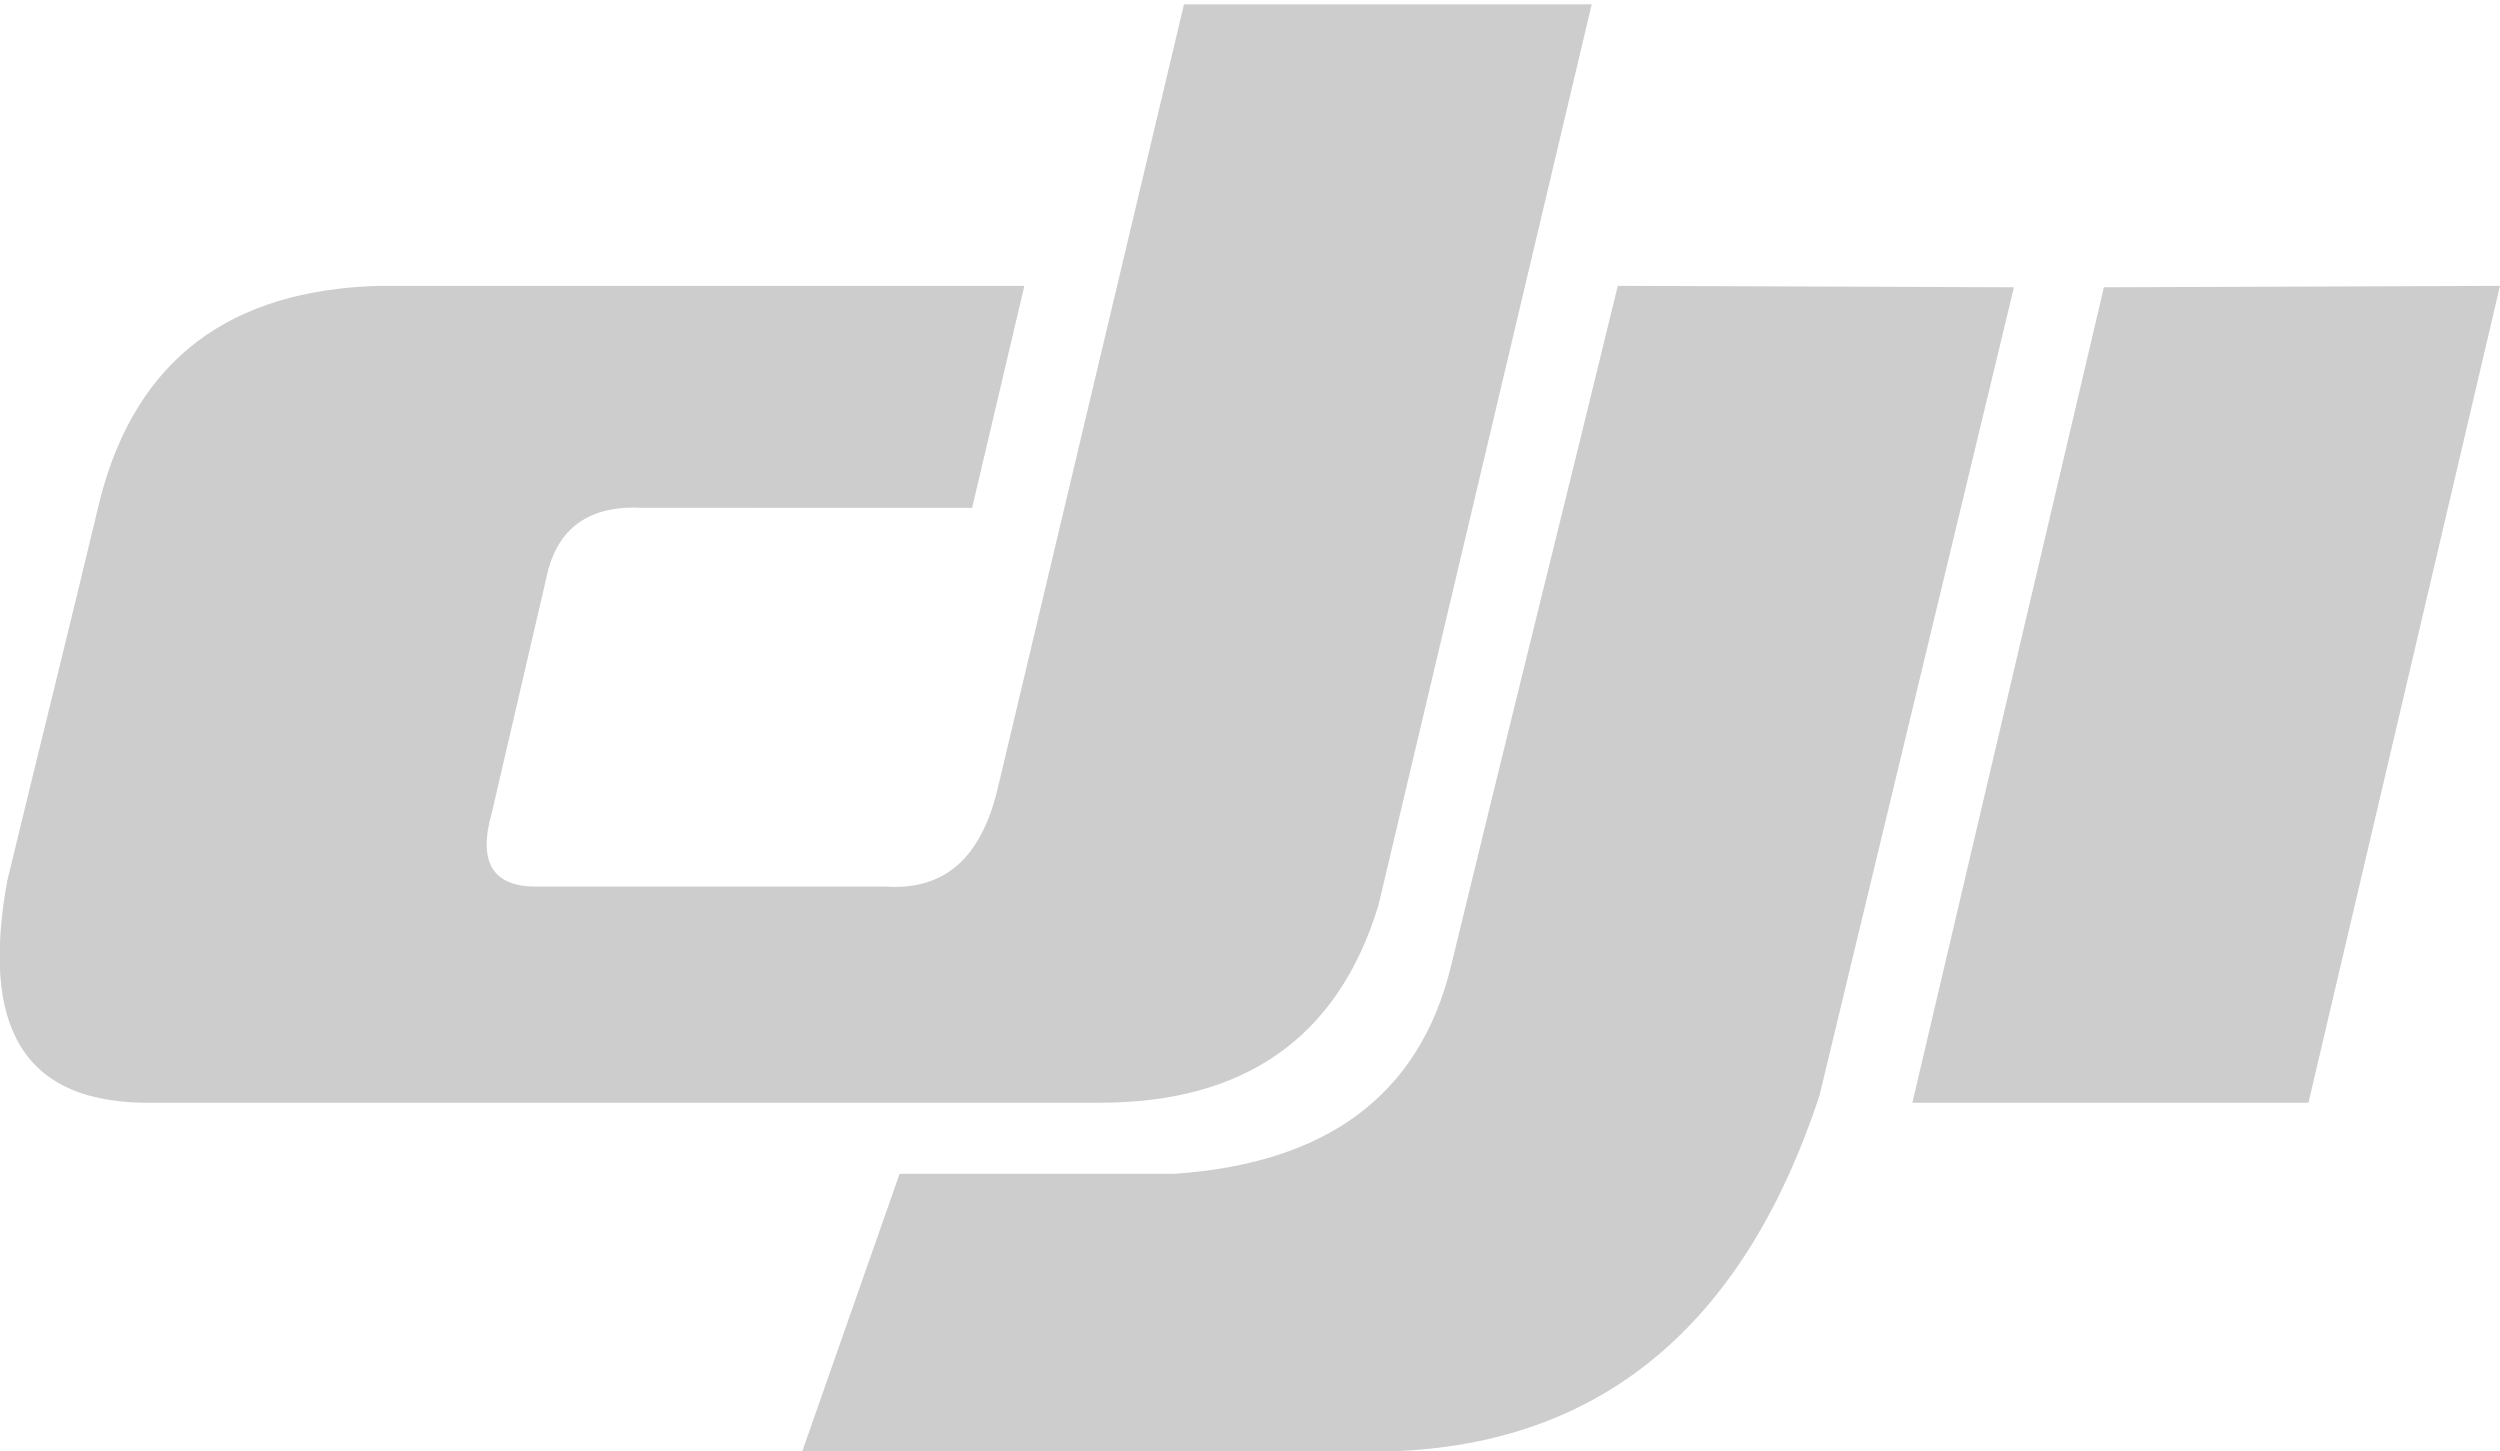
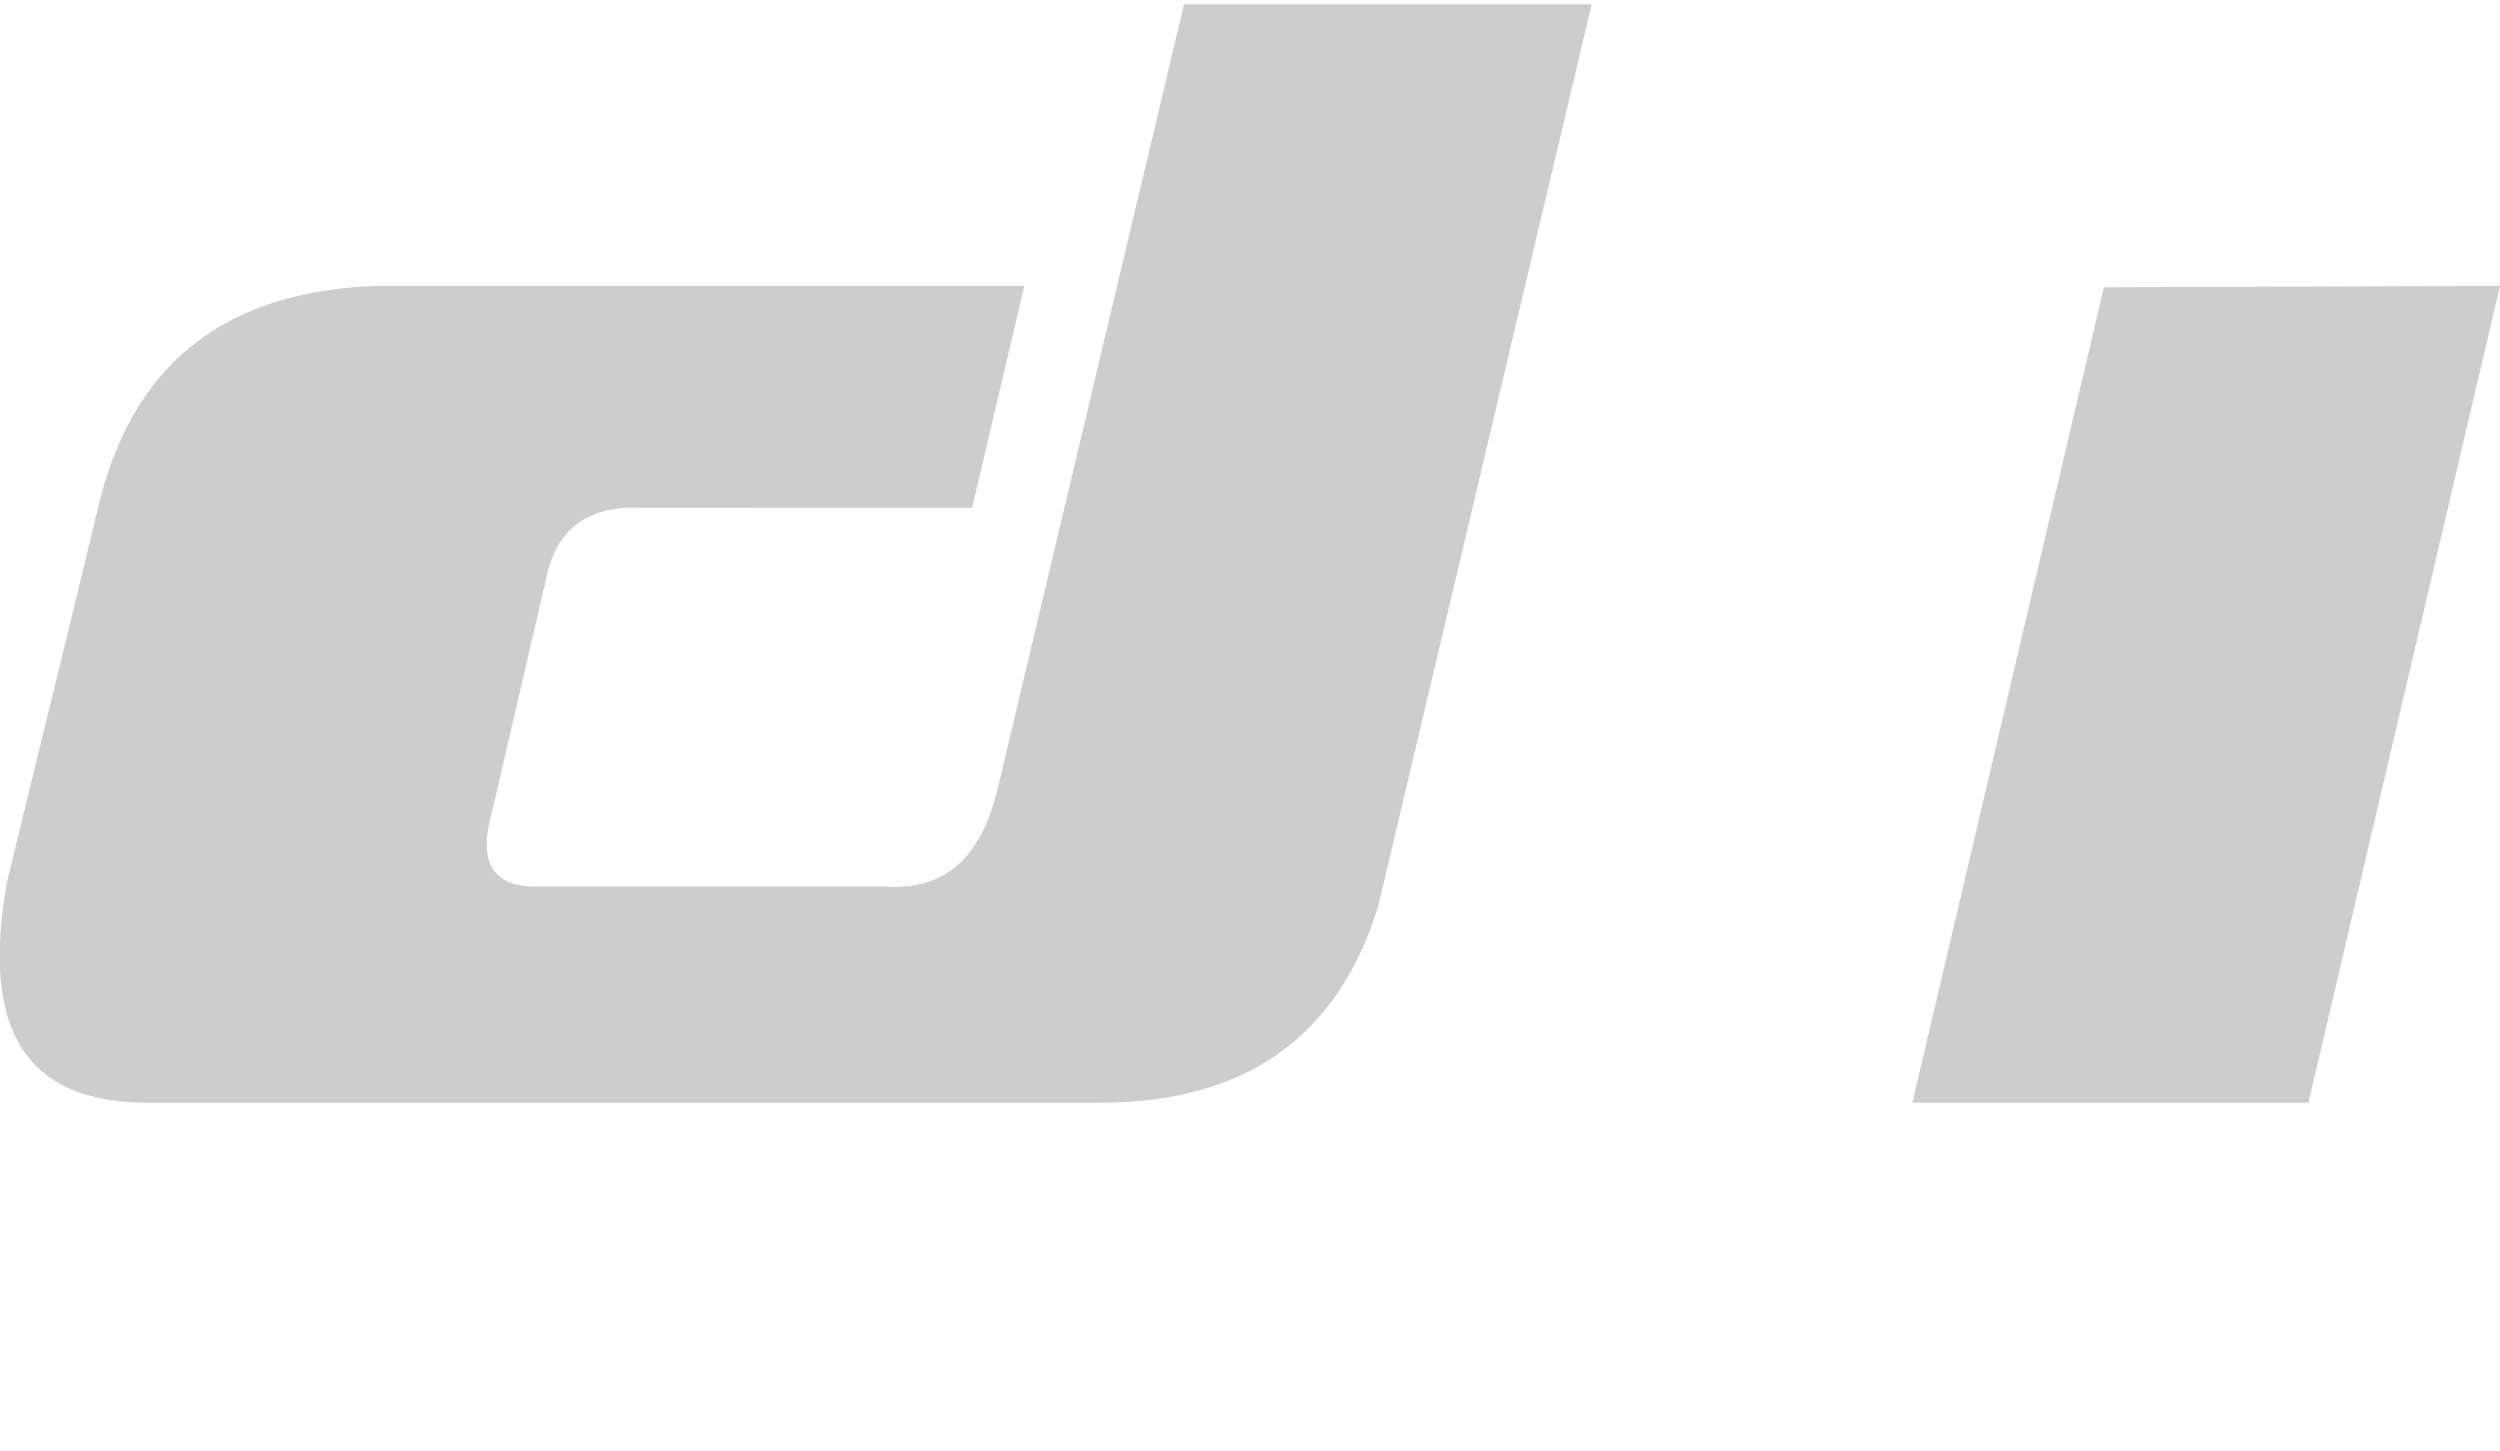
<svg xmlns="http://www.w3.org/2000/svg" version="1.1" id="Layer_1" x="0px" y="0px" viewBox="0 0 172.3 100" style="enable-background:new 0 0 172.3 100;" xml:space="preserve">
  <style type="text/css">
	.st0{display:none;}
	.st1{display:inline;fill-rule:evenodd;clip-rule:evenodd;fill:#CECDCE;}
	.st2{display:inline;}
	.st3{fill:#CECDCE;}
	.st4{fill-rule:evenodd;clip-rule:evenodd;fill:#CECDCE;}
	.st5{display:inline;fill:#CECDCE;}
</style>
  <g class="st0">
    <path class="st1" d="M116.5,26.6L76.9,49.9L97.8,16c-6.1-3.7-12.8-5.7-20.9-5.7C55,10.2,37,27.6,37,49.9C37,72,55,89.8,76.9,89.8   c14.4,0,27-7.5,33.9-18.9l1.8,5.9c-9.5,13-27.8,22.9-51.9,22.9C21,99.6-0.5,75.5-0.5,49.9S22.2,0.4,60.7,0.4   C87.7,0.6,105.1,10.6,116.5,26.6L116.5,26.6z" />
    <path class="st1" d="M294.7,97.3h-29.2v-58c0-3.9-3.2-7.3-7.3-7.3s-7.3,3.2-7.3,7.3v58h-29V32.1h-19.3l28-13.2   c2-0.8,3.7-1.2,5.9-1.2c7.3,0,13.2,5.3,14.4,12.2l23.1-11c1.8-0.8,3.9-1.4,6.1-1.4c8.1,0,14.6,6.5,14.6,14.4V97.3L294.7,97.3z" />
    <path class="st1" d="M195.4,35.3l17.4,62h-29.2l-3.7-13.8c-5.9,8.5-18,15.4-32.9,15.4c-13.4,0-30-10.5-30.2-26   c0-15.6,16.8-25.8,30.2-25.8c9.5,0,18,2.6,24.9,7.9l-6.5-23.1h-37.5L162,19.3C179.1,12.8,192.7,24.8,195.4,35.3L195.4,35.3z    M161.5,87.8c8.3,0,15-6.7,15-14.8s-6.7-14.8-15-14.8s-14.8,6.7-14.8,14.8S153.2,87.8,161.5,87.8L161.5,87.8z" />
    <path class="st1" d="M304.3,58.6c0-22.7,18.3-41,41-41s41,18.3,41,41s-18.3,41-41,41S304.3,81.3,304.3,58.6L304.3,58.6z    M355.1,93.5c4.9-1.4,7.5-6.1,6.1-10.9l-14.4-52.9c-1.2-4.7-5.9-7.5-10.9-6.1c-4.7,1.4-7.5,5.9-6.1,10.9l14.6,52.9   C345.6,92.1,350.3,94.7,355.1,93.5L355.1,93.5z" />
    <path class="st1" d="M476,97.3h-29.2v-58c0-3.9-3.2-7.3-7.3-7.3s-7.3,3.2-7.3,7.3v58h-29V31.9h-19.3l27.8-13.2   c2-0.8,3.7-1.2,5.9-1.2c7.3,0,13.2,5.3,14.4,12.2l23.1-10.9c2-0.8,3.9-1.4,6.1-1.4c8.1,0,14.6,6.5,14.6,14.4L476,97.3L476,97.3z" />
  </g>
  <g class="st0">
    <g class="st2">
      <path class="st3" d="M44.2,0.7C33.1,2,22.7,7,14.8,15C4.1,25.7-1.1,40.7,0.6,55.7c3.2,27.2,27.8,46.8,55,43.6s46.8-27.8,43.6-55    S71.4-2.4,44.2,0.7z M57.2,88.2c-21.1,4-41.4-9.8-45.4-30.9s9.8-41.4,30.9-45.4c8.8-1.7,18-0.2,25.9,4.1    c10.2,5.6,17.3,15.4,19.5,26.8C92.1,63.9,78.3,84.2,57.2,88.2z" />
      <path class="st3" d="M169.6,47c2-0.4,3.9-1.5,5.2-3.1c1.8-2.4,2.1-5.5,2.2-8.5c0-5.3,0-10.6,0-15.9c-0.2-5.2-4.4-9.5-9.7-9.6    c-11.8,0-23.6,0-35.4,0c0,26.7-0.1,53.3,0,80c11.8,0,23.6,0,35.4,0c5.1-0.1,9.4-4.2,9.7-9.4c0-6,0-12,0-18c0-3.6,0.2-7.4-1.4-10.8    C174.4,49.4,172,47.9,169.6,47z M161,74.1c0,0.1,0,0.2,0,0.3c-0.1,1.5-1.3,2.6-2.8,2.6c-3.4,0-6.8,0-10.2,0c0-7.3,0-14.6,0-21.9    c0-0.3,0.1-0.8,0.2-1.1c3.4,0,6.6,0,10,0c0.1,0,0.1,0,0.2,0c1.5,0.1,2.6,1.3,2.6,2.7C161,62.5,161,68.3,161,74.1z M161,38.3    c0,0.1,0,0.1,0,0.2c-0.1,1.4-1.3,2.6-2.8,2.5c-3.5,0-6.8,0-10.2,0c0-6,0-12.1,0-18c3.4,0,6.8,0,10.2,0c0.1,0,0.2,0,0.3,0    c1.4,0.1,2.6,1.3,2.5,2.8C161,29.9,161,34.2,161,38.3z" />
      <path class="st3" d="M325.6,32c-6.2,0-12.4,0-18.6,0c0-7.4,0-14.6,0-22h-14.5c0,26.4,0,52.7-0.1,79c4.8,0,9.7,0,14.6,0V45    c3.4,0,6.9,0,10.4,0h0.2c1.9,0,3.4,1.5,3.4,3.4V89c4.8,0,9.2,0,14,0c0-14.9,0-29.9,0-44.8c0.2-1.9,0-3.8-0.5-5.6    C333.2,34.8,329.7,32.1,325.6,32z" />
      <path class="st3" d="M469.8,10.6c-4.9-0.1-9.7,0-14.5,0c0,26.5,0,53,0.1,79.4c4.8,0,9.7,0,14.6,0c0-24.5,0-49,0-73.5    C469.8,14.5,470.2,12.4,469.8,10.6z" />
      <path class="st3" d="M482,10c0,26.4,0,52.7,0,79c4.9,0,10,0,15,0c0-26.3,0-52.6,0-79C492.1,10,487,10,482,10z" />
      <path class="st3" d="M65,44.4c1.6-3.2,1-6.9,1.1-10.4c-0.1-3.5,0.3-7.4-1.4-10.6c-1.8-3.1-5.8-3.3-9-3.5    c-7.2-0.2-14.5-0.1-21.8-0.1c0,20.1,0,40.1-0.2,60.2c6.7,0,13.5,0,20.2,0c2.9-0.1,6.1-0.1,8.7-1.6c2.1-1.1,2.9-3.4,3.1-5.6    c0.5-4,0.2-8.1,0.3-12.2c-0.1-3.2,0.3-6.5-1.2-9.4c-0.8-1.7-2.6-2.7-4.2-3.5C62.5,47.3,64.1,46.1,65,44.4z M53.6,69    c0,0.9-0.8,1.6-1.7,1.6c-1.6,0.1-3.3,0.1-4.9,0c0-5.7,0-11.5,0-17.2c1.9,0.1,3.8-0.2,5.5,0.2c1.2,0.3,1,1.7,1.1,2.7    C53.6,60.5,53.7,64.8,53.6,69z M53.6,41.5c-1.5,2-4.5,0.7-6.6,1c0-4.1,0-8.3,0-12.5c1.9-0.1,3.7,0,5.6,0.2c1.3,0.5,1,2.2,1.1,3.2    C53.7,36.1,53.9,38.8,53.6,41.5z" />
      <path class="st3" d="M272.7,54.8c-4.9-0.9-9.7-2-14.5-2.9c-0.9-0.1-2.2-0.7-2.3-1.8c-0.1-1.8-0.1-3.6,0-5.4    c0.3-1.3,1.5-2.2,2.8-1.9c2.5,0.1,5.1-0.2,7.6,0.2c2.3,0.9,1.1,3.9,1.4,5.9c4.6,0,9.2,0,13.8,0c-0.1-2.8,0.1-5.6-0.1-8.5    c-0.5-4.7-4.2-8.3-8.9-8.5c-7,0-15.9,0-23.3,0c-3.2,0-6.3,1.5-8.1,4.1c-2,2.4-2,5.7-1.7,8.5c0.3,4.3-0.6,8.7,0.8,12.9    c1.3,4,5.4,6.1,9.2,6.8c5.4,1.1,10.8,2.2,16.2,3.3c1,0.1,2.1,0.7,2.3,1.8c0.2,2.2,0.2,4.4,0.1,6.5c0.1,1.3-1,2.4-2.3,2.4    c-3.5,0-6.8,0.1-10.2,0c-1.1,0-2-0.8-2.2-1.9c-0.2-1.9-0.1-3.7-0.1-5.5c-4.9,0-9.3,0-14.2,0c0,3.3-0.1,6.7,0,9.9    c0.3,5,4.3,8.9,9.3,9.1c8.5,0,16.9,0,25.4,0c5-0.2,9.1-4.2,9.4-9.2c0-4.1,0-10.2,0-14c0-2.7-0.4-5.6-2.1-7.8    C278.9,56.5,275.7,55.5,272.7,54.8z" />
      <path class="st3" d="M429,71.1c-0.1,1.6,0,3.3-0.1,4.9c-0.2,1.2-1.3,2.1-2.5,2c-3.5,0-6.9,0.1-10.3,0l0,0    c-1.3-0.1-2.2-1.2-2.1-2.5c0-3.4,0-7,0-10.5c10.1,0,20,0,30,0c0-6.7,0-13.6,0-20.4c0-2.2,0.2-4.5-0.7-6.4c-1.5-3.7-5.1-6-9.1-6.1    c-8.5,0-17.1,0-25.6,0c-5.2,0.2-9.4,4.4-9.5,9.5c0,13,0,26,0,39c0.2,5.2,4.3,9.3,9.5,9.5c8.7,0,17.3,0,26,0c4.9-0.3,8.9-4.1,9.3-9    c0.1-3.3,0-6.6,0-9.9C438.9,71.1,433.9,71.2,429,71.1z M414,44.9c0-0.1,0-0.2,0.1-0.4c0.2-1.1,1.2-1.9,2.3-1.8    c3.6,0,7.1-0.1,10.7,0c1.1,0.1,1.9,1,1.9,2.1c0.1,3.1,0,6.1,0,9.2c-5,0-10,0-15,0C414,51,413.9,47.9,414,44.9z" />
      <path class="st3" d="M229,33c-4.8,0-9.2,0-14,0c0,13.9,0,27.7,0,41.5c0,0.1,0,0.3,0,0.4c-0.1,1.2-1.2,2.2-2.4,2.1    c-3.1,0-6.2,0-9.4,0c-0.1,0-0.2,0-0.3,0c-1.2-0.2-2.1-1.3-1.9-2.5c0-13.8,0-27.7,0-41.5c-4.8,0-10.2,0-15,0c0,15.7,0,31.5,0,47.2    c0,5.3,4.3,9.7,9.7,9.8c7.9,0,15.7,0,23.6,0c3.9,0,7.5-2.4,9-6c0.9-2,0.8-4.3,0.8-6.4C229,62.8,229,47.8,229,33z" />
      <path class="st3" d="M379.2,32c-11.5,0-23.1,0-34.6,0c0,19,0,38.1,0.1,57H360V45h10.6c1.9,0,3.4,1.5,3.4,3.4c0,0,0,26.9,0,40.6    c4.9,0,10,0,15,0c0-15.8,0-31.6,0-47.4C388.9,36.4,384.6,32.2,379.2,32z" />
    </g>
  </g>
  <g>
    <g>
      <path class="st4" d="M95,62.4c4.9-20.7,9.8-41.4,14.7-62.1H81.6L68.7,54.6c-1.1,4.3-3.4,6.8-7.7,6.5H37.2    c-3.2,0.1-4.3-1.6-3.3-5.1c1.3-5.6,2.6-11.2,3.9-16.8c0.8-2.8,2.8-4.4,6.5-4.2H67l3.6-15.3H26.1C15.9,20,9.4,24.7,6.9,34.4    C4.8,43.2,2.6,52,0.5,60.7C-1.3,70.6,1.4,76.2,10.7,76h65.1C85.7,76,92.2,71.6,95,62.4z" />
-       <path class="st4" d="M111.5,19.7c-3.8,15.6-7.7,31.2-11.5,46.9c-2.2,9-8.7,13.6-19.1,14.3H62L55.3,100h41.2    c14.5-0.7,23.9-9.3,28.9-24.5l13.4-55.7L111.5,19.7L111.5,19.7z" />
      <polygon class="st4" points="145,19.8 131.8,76 159.1,76 172.3,19.7   " />
    </g>
  </g>
  <g class="st0">
    <g class="st2">
      <path class="st3" d="M253.3,5.1v46.5l22.8-18.2c0.8-0.6,1.4-1.6,1.4-2.7V0h-18.8C254.5,0,253.3,2.1,253.3,5.1z" />
      <path class="st3" d="M455.8,77.7V0H437c-4.3-0.1-5.5,1.6-5.5,5.4v78c0,6.5,1.9,13.6,14.4,13.6H488c0.1,0,0.1,0,0.2,0    c0.9-0.1,1.5-0.9,1.4-1.8v-9.1h-26.2C458.3,85.7,455.8,83,455.8,77.7z" />
      <path class="st3" d="M384.2,5v92h19.3c3.3,0,5-1.1,5-5.1V0h-18.8C385.4,0,384.2,2.1,384.2,5z" />
      <path class="st3" d="M0,13.1v82.6h19.5c4,0,5.9-1.3,6-5.1V52.1h36.1h0.1c0.7,0,1.3-0.5,1.3-1.2v-9.7H25.5V17.3    c0-3.5,2.9-6.4,6.4-6.4h32.3c0.1,0,0.1,0,0.2,0c0.6,0,1.1-0.6,1-1.3V0H11.9C0,0,0,5.9,0,13.1z" />
      <path class="st3" d="M135.8,4.8v68.6c0,7.4-1.8,11.2-5.7,13.5c-6,3.3-15.9,3.3-21.7-0.1c-4.3-2.4-5.3-7-5.3-13.2V0H83.6    c-3.8,0-4.8,1.7-4.8,4.8v66.4C78.8,84.7,85.2,93,99,97c11.5,3.5,30.2,3.4,42.5,0.1c9.2-2.4,19.6-9.3,19.6-25.8V0H141    C136.8,0,135.8,1.7,135.8,4.8z" />
      <path class="st3" d="M571.2,0c-5,0-7.7,2.2-8.8,6.5l-16,66.2H546L529.6,0h-22.2c-4.4,0-5.6,2.2-5.6,5.5V97h8.9c1.4,0,2-0.7,2-2.3    V18.2h0.9L534.2,97h13.5c4.9,0,6.8-2.1,8.2-7.1l18.4-71.7h1.5V97h18.1c3.4,0,6.2-2.8,6.2-6.2V0H571.2z" />
      <path class="st3" d="M253.3,95.8h19.3c3.3,0,5-1.1,5-5V52.1h-24.2v43.7H253.3z" />
      <path class="st3" d="M206.1,5.1v66.3c0,9.3-3.5,15.8-14.2,17.3c-7.1,1.1-16.8,0.8-21,0.7v8.1v0.1c0,0.6,0.5,1.2,1.2,1.2    c0.7,0.1,5.2,0.7,15.7,0.7c18,0,26.3-3.9,31.2-7.3c9.3-6.5,12.4-14.3,12.4-29.7V0h-20.7C208.2,0,206.1,1.2,206.1,5.1z" />
      <path class="st3" d="M303,12.3V38c0,0.4-0.1,0.8-0.5,1.1l-16.7,13.1H303v43.6h20.6c4,0,6-1.4,6.1-5V52.1h36.1c1,0,1.5-0.5,1.5-1.2    v-9.7h-37.6v-25c0-4.4,2.2-6.6,6.4-6.6h31.1c0.6,0,1.2-0.3,1.2-0.9c0-0.1,0-0.1,0-0.2V0H315C303,0,303,5.5,303,12.3z" />
    </g>
  </g>
  <g class="st0">
    <g class="st2">
      <g>
        <path class="st3" d="M194.4,14.1c4.3-4.7,8.6-9.3,13-14c0.1,22,0,44,0,66.1c0.1,5.5-1,11.1-3.6,16.1c-3.6,7-9.7,12.6-17,15.5     c-6,2.4-12.6,2.9-18.9,1.6c-7.5-1.5-14.5-5.9-19.1-12.1c-4.3-5.5-6.7-12.5-6.7-19.6c-0.1-7.5,2.4-15.2,7.2-21     c4.7-5.8,11.4-10,18.7-11.4c8.7-1.8,18.1,0,25.3,5.1c0-8.3,0-16.5,0-24.8C193.3,14.9,194,14.5,194.4,14.1z M170.9,49.1     c-7.7,1.6-13.9,8.5-14.7,16.3c-1.1,9.1,5.5,18.4,14.5,20.2c6.5,1.5,13.6-0.8,18-5.9c3.3-3.7,4.9-8.7,4.7-13.6     c-0.3-5.5-3.2-10.9-7.8-14C181.4,49.2,175.9,47.9,170.9,49.1z" />
      </g>
      <path class="st3" d="M15.3,41.1c6.1-7.1,13.2-13.4,19.1-20.7c3.3,3.4,6.5,6.9,9.6,10.3c-0.3,0.5-0.5,1-1,1.5    c-7.6,7.8-14.8,16-22,24.1c-2.7,3.1-4.7,7-4.9,11.1c-0.4,6,2.7,12,7.7,15.4c4.1,2.9,9.4,4.1,14.3,3c5.8-1.2,11-5.1,13.4-10.6    c2-4.6,1.7-9.9,0.1-14.6C47.4,65,43.3,69.5,39.2,74c-0.3,0.3-0.8,1-1.2,0.4c-3.2-3.4-6.3-7-9.5-10.4c7.6-8.6,15.2-17.1,23-25.4    c4.4,4.7,9,9.3,12.1,15c3.6,6.7,4.4,14.7,2.7,22.1c-1.6,7-5.9,13.2-11.5,17.5c-5.4,4.1-12.1,6.5-18.8,6.9    c-7.2,0.3-14.6-1.6-20.6-5.8C9.3,90,4.6,83.5,2.7,76.3c-1.5-5.9-1.4-12.4,1-18C6.5,51.9,10.7,46.3,15.3,41.1z" />
      <g>
        <path class="st3" d="M102.1,34.7c6.3-0.5,12.8,0.9,18.3,3.9c6.3,3.4,11.3,9,14.2,15.4c2.9,6.7,3.6,14.5,1.7,21.5     c-1.9,7.5-6.6,14.2-13,18.6c-9.9,7.1-23.9,7.7-34.5,1.8C81.6,92,76.1,85.3,73.6,77.5c-2.3-6.9-2.1-14.4,0.2-21.2     c2.3-6.9,7.1-12.8,13.2-16.7C91.5,36.9,96.8,35.2,102.1,34.7z M101,49.1c-7.8,1.5-14.3,8.5-15,16.4c-0.7,5.4,1.4,10.9,5.1,14.8     c3.5,3.7,8.6,5.9,13.7,5.9c4.6-0.1,9.1-1.8,12.5-5.1c3.8-3.5,6-8.6,6-13.7c0.1-5.3-2.4-10.6-6.4-14     C112.6,49.6,106.6,47.8,101,49.1z" />
      </g>
      <g>
-         <path class="st3" d="M241.9,34.8c7.2-0.6,14.7,1.1,20.7,5.1c7.8,5,13.3,13.5,14.5,22.7c1.4,9.4-1.5,19.3-7.8,26.4     c-3.5,4-8,7.1-13,9c-7.2,2.6-15.2,2.7-22.4,0.2c-10.1-3.5-18.2-12.2-20.8-22.5c-2.1-8.2-1-17.1,3.1-24.4     C221.4,42.1,231.3,35.6,241.9,34.8z M241.9,48.9c-6.7,1.1-12.6,6-14.7,12.5c-2.1,6-0.8,13,3.3,17.8c3,3.9,7.7,6.3,12.6,6.8     c4.4,0.5,8.9-0.8,12.6-3.3c5.2-3.7,8.4-10.1,8-16.5c-0.3-4.5-2.3-8.8-5.4-11.9C253.9,50.1,247.7,47.9,241.9,48.9z" />
-       </g>
+         </g>
      <path class="st3" d="M268.3,37.5c6.4,0,12.7-0.1,19.1,0c6.1,6.6,12.2,13.2,18.4,19.6c6.1-6.5,12.3-13.1,18.4-19.7    c6.4-0.1,12.7,0,19.1,0c-7.7,8.5-15.6,16.9-23.4,25.3c-1.4,1.6-3.1,3-4.2,4.9c9.3,9.8,18.5,19.7,27.7,29.5    c-6.3,0.2-12.6-0.3-18.9,0c-0.7,0.1-1.3-0.3-1.7-0.8c-5.5-6.2-11.3-12.2-16.9-18.3c-6,6.3-11.7,12.8-17.7,19.1    c-6.5-0.1-13.1,0.2-19.7,0.1c9.1-10,18.4-19.7,27.6-29.6c-1.4-2-3.2-3.6-4.8-5.4C283.5,54,275.8,45.8,268.3,37.5z" />
    </g>
  </g>
  <g class="st0">
    <g class="st2">
      <path class="st3" d="M16.4,40.6h32.5c8.8,0,16-4.6,16-10.2v-8.2c0-1.3-1.1-2.4-2.4-2.4H43.1c-1.8,0-3.4,1.3-3.5,3.1    c-0.2,2,1.4,3.7,3.4,3.7h12.8V30c0,2.8-3.4,5.1-7.7,5.1H17.4c-4.2,0-7.7-2.3-7.7-5.1V10.4c0-2.6,3.4-4.8,7.5-4.8h14.2    c1.5,0,2.8-1,3.1-2.4c0.4-2-1.1-3.7-3-3.7H16.4C7.6-0.5,0.5,4.1,0.5,9.7v20.7C0.5,36,7.6,40.6,16.4,40.6z" />
      <path class="st3" d="M112.8,40.6c10.1,0,18.3-4.8,18.3-10.6V18.6c0-5.8-8.2-10.6-18.3-10.6H93c-10,0-18.3,4.8-18.3,10.6V30    c0,5.8,8.2,10.6,18.3,10.6H112.8z M83.3,30.3V19.1c0-2.7,4.1-4.9,9-4.9H113c4.9,0,9,2.2,9,4.9v11.2c0,2.7-4.1,4.9-9,4.9H92.3    C87.3,35.1,83.3,33,83.3,30.3z" />
      <path class="st3" d="M206,16v-5.9c0-5.8-8.5-10.6-18.9-10.6h-43.9c-1.6,0-2.9,1.3-2.9,2.9c0-0.1,0,3.6,0,3.6v32.4    c0,1.6,1.3,2.9,2.9,2.9h4c1.6,0,2.9-1.3,2.9-2.9V26.5h37.1C197.5,26.5,206,21.7,206,16z M150.2,19.8V5h38.5c4.4,0,8.1,2,8.1,4.6    v5.6c0,2.5-3.6,4.6-8.1,4.6L150.2,19.8z" />
      <path class="st3" d="M241.9,12.4c0.9-2.2-0.7-4.4-2.8-4.4h-6.7c-10.5,0-19,4.8-19,10.6v19.1c0,1.6,1.3,2.9,2.9,2.9h3.4    c1.6,0,2.9-1.3,2.9-2.9V19.4c0-2.9,4.3-5.2,9.5-5.2h7C240.3,14.2,241.4,13.5,241.9,12.4z" />
      <path class="st3" d="M285.2,8.1h-19.8c-10.1,0-18.3,4.8-18.3,10.6v11.4c0,5.8,8.2,10.6,18.3,10.6h19.8c10.1,0,18.3-4.8,18.3-10.6    V18.6C303.5,12.8,295.3,8.1,285.2,8.1z M294.9,30.2c0,2.7-4.1,4.9-9,4.9h-20.7c-4.9,0.1-9-2.1-9-4.8V19.1c0-2.7,4.1-4.9,9-4.9H286    c4.9,0,9,2.2,9,4.9v11.1H294.9z" />
      <rect x="1.1" y="52.3" class="st3" width="64.4" height="47.2" />
      <rect x="80.8" y="52.3" class="st3" width="64.4" height="47.2" />
      <rect x="158.7" y="52.3" class="st3" width="64.4" height="47.2" />
      <rect x="238.5" y="52.3" class="st3" width="64.4" height="47.2" />
    </g>
  </g>
  <g class="st0">
    <path class="st5" d="M82.2,3.7v58.9c0,11.8-4.5,19.7-11.3,25.9S54,97.9,44.3,98.3C37.6,98.6,31,98,24.4,96.5   c-5.7-1.5-11-4.2-15.6-7.9c-2.4-1.8-6.4-5.6-8.6-9l7.2-4.5c3.3-2.1,6.9-2.3,9.8,0c0.8,0.7,1.6,1.3,2.3,1.9   c7.7,6.7,20.4,5.7,24.5,5.3c4.9-0.3,11.2-1.7,15.3-4.9S66,69.5,66,62.6V16.3c0.1-7,5.6-12.6,12.5-12.6L82.2,3.7z M312.4,69.6   c-0.1,14.8-12.2,26.8-27,26.8c0,0,0,0-0.1,0H223V18.6c0-7.8,6.3-14.1,14.1-14.1h44c16.7,0,27,13.2,27,27c0.1,6.2-2.4,12.3-6.8,16.8   C308.1,53.2,312.2,61.1,312.4,69.6z M281.2,42.3c6.6,0,11.8-5.6,11.1-12.4c-0.6-5.5-5.9-10-11.4-10h-40.7v22.3h41V42.3z    M285.7,80.2c6.2,0,11.2-5,11.2-11.2s-5-11.2-11.2-11.2l0,0h-45.5v22.3L285.7,80.2L285.7,80.2z M115.1,22c-7,0-12.8,5.8-12.8,12.8   s5.8,12.8,12.8,12.8s12.8-5.8,12.8-12.8S122.3,22,115.1,22L115.1,22z M189.6,22c-7,0-12.8,5.8-12.8,12.8s5.8,12.8,12.8,12.8   s12.8-5.8,12.8-12.8C202.4,27.7,196.6,22,189.6,22L189.6,22z M115.1,52.8c-7,0-12.8,5.8-12.8,12.8s5.8,12.8,12.8,12.8   s12.8-5.8,12.8-12.8C127.9,58.5,122.3,52.8,115.1,52.8L115.1,52.8z M189.6,52.8c-7,0-12.8,5.8-12.8,12.8s5.8,12.8,12.8,12.8   s12.8-5.8,12.8-12.8l0,0C202.4,58.5,196.6,52.8,189.6,52.8z M136.9,74.6c-7,0-12.8,5.8-12.8,12.8s5.8,12.8,12.8,12.8   s12.8-5.8,12.8-12.8C149.7,80.3,144.1,74.6,136.9,74.6L136.9,74.6z M136.9,0.2c-7,0-12.8,5.8-12.8,12.8s5.8,12.8,12.8,12.8   S149.7,20,149.7,13C149.7,5.9,144.1,0.2,136.9,0.2L136.9,0.2z M167.8,74.6c-7,0-12.8,5.8-12.8,12.8s5.8,12.8,12.8,12.8   s12.8-5.8,12.8-12.8C180.5,80.3,174.8,74.6,167.8,74.6L167.8,74.6z M167.8,0.2C160.8,0.2,155,6,155,13s5.8,12.8,12.8,12.8   S180.6,20,180.6,13S174.8,0.2,167.8,0.2L167.8,0.2z M341.9,8c-2.3-2.5-8.9-3.4-8.9-3.4h-16.6L351.2,40c7.1,7.7,9.1,12.1,9.2,20   v36.3h16.3V59.8c0,0,2.3-12.4,9.6-20.1l35.5-36.1h-17.6c-3.3,0.5-6.6,1.9-8.9,4.4l-21.4,21.3c-2,2-3.7,4.1-5.3,6.4   c-1.5-2.2-3.3-4.4-5.2-6.4L341.9,8z" />
  </g>
  <g class="st0">
    <path class="st1" d="M129.5,97.6l20.7-93.5h25.9L165,53.7l20.8-24.8h28.5L188.8,60l10.7,38.3h-25.8L163,61.8l-8.1,35.8   C154.9,97.6,129.5,97.6,129.5,97.6z M36.6,50.6l18.2,47h24.7l20.8-93.5H75.1L64.4,51.6L46.7,4.1H21L0.2,97.6H26   C29,82.4,33.1,66.7,36.6,50.6z M117.3,98.3l15.3-69.4h-25L91.8,98.3H117.3z M108.7,13.6c0,2,0.5,9.6,14.2,9.6   c11.7,0,16.2-7.1,16.2-12.7c0-3.6-3.1-10.2-14.8-10.2C114.2,0.4,108.7,7.5,108.7,13.6L108.7,13.6z M351.8,27.4   c-11.2-3.1-24.5,2-31,11.2c0.5-2.6,1.5-6.1,2-9.7h-25.4l-15.2,68.7h25.3l8.6-39.2c1.5-7.1,7.6-10.2,12.7-8.6c2,0.5,5.1,2,4.1,8.1   l-8.6,39.7h25.4L361,44.7C363.5,33,353.9,27.9,351.8,27.4z M266,91.7c11.2-9.1,16.2-24.3,16.2-39.1c0-13.7-11.7-26.9-32.5-26.9   c-38.6,0-44.1,30.5-45.7,36c-2.6,13.7,0.5,32,18.8,36.5C235,101.9,253.8,101.4,266,91.7L266,91.7z M237.6,51.6   c1.5-5,6.6-6.1,8.6-6.1c5.6-0.5,7.1,3.1,6.6,6.1c-1,8.6-4.1,19.8-5,23.4l0,0c-1.5,3.7-5.2,6.1-9.1,6.1c-4.6,0-7.1-3.1-6.6-6.1   C232.5,68.9,236,54.1,237.6,51.6z" />
  </g>
  <g class="st0">
    <g class="st2">
      <path class="st3" d="M61.6-0.5h55.8c0,12.9,0,25.9,0,38.8c0,3.7-0.4,7.4-1,11.1c-9,0.1-18.1,0-27.2,0.1    C88.4,35.2,76,22.6,61.5,21.8C61.6,14.3,61.6,7,61.6-0.5z" />
      <path class="st3" d="M37.6,5.4c6.2-2.9,12.8-5.5,19.8-5.2c0,7.1,0,14.2,0,21.3C42.9,21.9,30.7,34.7,29.8,49    c-9.5-0.1-18.9,0.2-28.3-0.2C6.5,29.9,19.8,13.5,37.6,5.4z" />
      <path class="st3" d="M330,11.9c5.1-1.9,10.7-1.4,15.8-0.4c0,4.1,0,8.2,0,12.2c-3.7-0.9-8.4-2-11.1,1.4c-2.3,3.3-1.4,7.6-1.6,11.3    c3.8,0,7.8,0,11.6,0c0,3.8,0,7.6,0,11.5c-4-0.3-8.1-0.2-12-0.2c-0.1,13.1,0.1,26.1-0.1,39.3c-5.1-0.1-10.2-0.1-15.3,0    c0-13.1,0-26,0-39.1c-2.7-0.2-5.6-0.2-8.3,0.1c-0.1-3.8,0-7.7-0.1-11.6c2.8,0,5.6,0,8.4,0c0.1-4.7-0.5-9.6,1.4-14.1    C320.8,17.4,325.1,13.6,330,11.9z" />
-       <path class="st3" d="M153.2,16.3c5.3,0,10.5,0,15.8,0c0,19.3,0,38.6,0,57.9c8.7,0,17.5,0,26.2,0c-0.1,4.3-0.1,8.5,0,12.8    c-14,0.1-28,0-42,0C153.2,63.4,153.2,39.9,153.2,16.3z" />
      <path class="st3" d="M412.8,25.3c5.2-1.5,10.4-2.7,15.5-4.3c-0.1,5.2,0,10.3-0.1,15.4c3.8,0,7.6,0,11.4,0c-0.1,3.8-0.1,7.5,0,11.3    c-3.8,0.4-7.5,0.2-11.3-0.1c-0.1,6.8-0.1,13.7,0,20.5c0,2.7,0.4,6.1,3.3,7.4c2.8,1.4,5.7-0.2,8.5-0.7c-0.8,3.8-0.3,7.6-0.6,11.4    c-5.6,2.3-12.2,2.3-17.9,0.4c-5.6-1.9-8.4-7.8-8.5-13.4c-0.2-8.5,0-16.9-0.1-25.5c-2.7-0.2-5.5-0.2-8.1,0.1c0-3.8,0-7.7,0-11.5    c2.7,0,5.5,0,8.2-0.1C412.8,32.7,412.8,29,412.8,25.3z" />
      <path class="st3" d="M44.4,48.9c1-6.9,6.6-12.3,13.4-13.6c0.1,4.5,0,9.1,0,13.6C53.3,48.9,48.8,49,44.4,48.9z" />
      <path class="st3" d="M61.7,48.9c0-4.5-0.1-9.1,0.1-13.7c6.8,1.4,12.1,6.7,13.6,13.5C70.8,49,66.2,48.9,61.7,48.9z" />
      <g>
-         <path class="st3" d="M205.7,43c9.2-9.1,26.2-9.8,34.9,0.1c5.7,6.5,6,15.6,5.6,23.8c-10.9,0-22,0-32.9,0c0.2,4.4,2.7,8.6,7.1,10     c7.2,2.1,14.9,0.7,21.5-2.7c-0.1,3.6-0.1,7.2,0,10.8c-7.6,3.5-16,4.4-24.2,3.4C210,87,202.9,82,200.1,74.5     C195.8,64,197.6,51,205.7,43z M217.4,47.6c-2.5,2.2-3.8,5.5-4.3,8.7c6.3,0,12.5,0,18.8,0c-0.4-2.7-0.4-5.9-2.4-8.2     C226.7,44.6,220.7,44.4,217.4,47.6z" />
-       </g>
+         </g>
      <g>
        <path class="st3" d="M269.1,36.5c8.1-1.9,17.3-1.5,24.5,2.9c5.8,3.4,9.5,9.5,10.8,15.9c1.1,7.4,0.5,15.5-3.8,21.8     c-8.9,13.6-30.3,14.9-42.2,4.6c-10.9-10.1-11.1-29.7,0-39.7C261.4,39.3,265.2,37.7,269.1,36.5z M274.2,47.8     c-5.4,1.6-8,7.5-8.2,12.6c-0.1,4.4,0.3,9.3,3.2,12.8c3.1,3.5,8.1,3.9,12.3,2.9c4.9-1.5,7.2-6.9,7.3-11.7c0.2-4.7,0.3-10.1-2.8-14     C283.1,47.2,278.2,46.9,274.2,47.8z" />
      </g>
      <g>
        <path class="st3" d="M365.1,36.7c9.8-2.5,21.3-1.4,28.9,5.8c8.6,8.4,9.7,22.7,4.1,33.1c-4.5,8.7-14.7,13.4-24.3,12.9     c-9.5,0.4-19.7-4.2-24-13.1c-5.3-10.5-4-24.7,4.8-33.1C357.8,39.7,361.3,37.7,365.1,36.7z M370.4,47.9c-5.1,1.8-7.7,7.5-7.6,12.5     c0,4.4,0,9.5,3.2,12.9c3.2,3.7,8.7,4,13.1,2.5c4.1-1.7,5.7-6.2,6.2-10.2c0.5-4.8,0.3-10.1-2.3-14.4     C380.3,47.3,374.7,46.7,370.4,47.9z" />
      </g>
      <g>
        <path class="st3" d="M462.1,36.7c9.5-2.4,20.7-1.6,28.3,5.3c9.5,8.4,10.4,23.8,4.3,34.4c-4.5,7.8-13.9,12.1-22.8,12.1     c-7.9,0.4-16.3-2.2-21.8-8.1c-6.6-7.6-7.6-18.6-4.8-27.9C447.7,44.6,454.4,38.8,462.1,36.7z M467.3,47.9     c-5.2,1.8-7.6,7.5-7.6,12.5c-0.1,4.6,0.2,10,3.8,13.5c3.2,3.1,8,3.2,12,2.2c4.8-1.6,6.6-7.1,6.7-11.7s0.3-9.9-2.7-13.8     C476.6,47.2,471.4,46.8,467.3,47.9z" />
      </g>
      <path class="st3" d="M-0.5,65c0-3.9,0.3-7.9,0.8-11.8c9.8,0,19.7,0,29.5,0c0.8,6.7,3.5,13.4,8.2,18.3c4.9,5.5,12.2,8.4,19.5,9.3    c0,6.2,0,12.4-0.1,18.7H-0.5C-0.5,88-0.5,76.4-0.5,65z" />
      <path class="st3" d="M43.6,53.2c4.6,0,9.2,0,13.8,0c0,4.5,0,9.1,0,13.7C50.4,65.8,44.7,60.1,43.6,53.2z" />
      <path class="st3" d="M61.7,53c4.5-0.1,9.1-0.1,13.6,0c-1.2,6.8-6.7,12.2-13.5,13.5C61.7,61.9,61.8,57.5,61.7,53z" />
      <path class="st3" d="M89,53.2c8.6,0,17.3,0,25.9,0c-6.1,17.7-19.7,32.5-36.4,40.6c-5.3,2.4-10.8,4.8-16.7,4.3    c0.1-5.9,0-11.8,0.1-17.7C76.1,79.9,88.3,67.3,89,53.2z" />
    </g>
  </g>
  <g class="st0">
    <g class="st2">
      <polygon class="st4" points="112.1,56 107.1,78.8 102.1,56 93.9,56 89.2,78.5 84.3,56 75.4,56 84.3,87.8 92.9,87.8 98,65     103.1,87.8 111.5,87.8 120.7,56   " />
      <path class="st4" d="M71.4,59.5c-1.5-1.5-3.2-2.6-5.2-3.3C64,55.3,61.7,55,59.4,55c-2.9,0-5.9,0.6-8.5,1.9    c-2.4,1.2-4.5,3.2-5.8,5.7C43.7,65.1,43,68.3,43,72c0,1.4,0.1,2.8,0.3,4.2c0.2,1.2,0.5,2.4,0.9,3.6c0.7,2.1,2,3.9,3.6,5.4    c1.5,1.3,3.3,2.3,5.3,3c2,0.6,4.1,0.9,6.2,0.9c2.3,0,4.6-0.4,6.8-1.2c1.9-0.7,3.7-1.9,5.2-3.4c1.4-1.5,2.5-3.4,3.2-5.4    c0.8-2.3,1.2-4.8,1.1-7.2c0-2.4-0.3-4.9-1.1-7.1C73.9,62.8,72.8,61,71.4,59.5z M59.4,82.6c-4.7,0-7.7-3.6-7.7-10.7s3-9.8,7.7-9.8    s7.8,2.7,7.8,9.8C67.2,79.1,64.1,82.7,59.4,82.6z" />
      <polygon class="st4" points="39.7,50.1 29.3,50.1 29.3,100.2 65,100.2 65,100.2 65,91.8 39.7,91.8   " />
      <path class="st4" d="M205.9,55.1H205c-4.6,0-7.8,2.1-9.5,6.3V56h-7.9v31.7h7.9V77.6c0-4.2-0.1-9.7,2.5-12.1    c1.3-1.2,3.9-1.7,6.2-1.5l1.7,0.1V55.1z" />
      <path class="st4" d="M151.4,72.7c0-2.2-0.3-4.3-0.9-6.3c-0.6-2.1-1.5-4.1-2.7-5.9c-3-4.3-6.8-5.5-11.7-5.5    c-3.1-0.1-6.2,0.7-8.9,2.2c-2.5,1.4-4.5,3.5-5.7,6c-1.4,2.8-2,5.8-2,8.9c-0.1,2.6,0.3,5.1,1.1,7.6c0.7,2.1,1.8,3.9,3.2,5.4    c1.4,1.4,3.1,2.5,5,3.2c2.1,0.7,4.3,1.1,6.5,1.1c8.5,0,13.6-3.5,15.4-10.4h-8.4c-0.3,1.2-1.1,2.3-2.2,3c-1.1,0.7-3.7,1.1-5.1,1.1    c-2.4,0-4.2-0.9-5.4-2.6c-1.2-1.8-1.8-3.8-1.8-5.9h23.4L151.4,72.7z M127.9,68.9c0.2-1.7,0.9-3.4,2.1-4.7c1.2-1.4,3.2-2.2,5.9-2.2    c1.6,0,3.2,0.5,4.6,1.4c1.5,1,2.2,2.8,2.2,5.5C142.7,68.9,127.9,68.9,127.9,68.9z" />
      <path class="st4" d="M233.9,59.5c-1.5-1.5-3.2-2.6-5.2-3.3c-2.2-0.8-4.5-1.2-6.8-1.1c-2.9,0-5.9,0.6-8.5,1.9    c-2.4,1.2-4.5,3.2-5.8,5.7c-1.4,2.5-2.1,5.7-2.1,9.4c0,1.4,0.1,2.8,0.3,4.2c0.2,1.2,0.5,2.4,0.9,3.6c0.7,2.1,2,3.9,3.6,5.4    c1.5,1.3,3.3,2.3,5.3,3c2,0.6,4.1,0.9,6.2,0.9c2.3,0,4.7-0.4,6.8-1.2c1.9-0.7,3.7-1.9,5.2-3.4c1.4-1.5,2.5-3.4,3.2-5.4    c0.8-2.3,1.2-4.8,1.1-7.2c0-2.4-0.3-4.9-1.1-7.1C236.4,62.8,235.3,61,233.9,59.5z M221.9,82.6c-4.7,0-7.7-3.6-7.7-10.7    s3-9.8,7.7-9.8s7.8,2.7,7.8,9.8C229.7,79.1,226.6,82.7,221.9,82.6z" />
      <path class="st4" d="M179.9,58.1c-2-2.3-4.8-3.5-8.6-3.5c-3.9,0-7.6,1.8-9.9,4.9h-0.1V56h-7.5v44.1h7.9V84c0.7,1,2.2,1.8,3.1,2.5    c0.9,0.6,1.9,1.1,2.9,1.4c0.5,0.2,1.1,0.3,1.7,0.4c0.5,0,1.1,0.1,1.6,0.1c2.4,0,4.7-0.6,6.7-1.9c2.1-1.4,3.8-3.4,4.8-5.8    c1.2-2.8,1.8-5.9,1.7-9.1c0-2.1-0.3-4.2-0.7-6.2C183,62.7,181.7,60.2,179.9,58.1z M174.6,78.9c-0.9,2.2-2.8,3.4-5.8,3.4    c-2.4,0-4.2-0.9-5.4-2.7s-1.8-4.2-1.8-7.1c0-3.7,0.8-6.3,2.3-7.7c1.3-1.3,3-2,4.9-2.1c1.9,0,3.8,0.8,5,2.3c1.4,1.5,2.1,4,2.1,7.5    C175.9,74.6,175.5,76.8,174.6,78.9z" />
      <path class="st4" d="M37,40.6l3.4-1.2l3.8-7.1l4.6-3.3l-0.1-4.3l5.5-7.4l7.6-3.1l1.8,7.2l3.9,8.9l4.3,4.2l5.1,3.5l3.2,4.3    l12.2-2.8l5.2,2.4l4.5-0.2l7.4,1.4c-5.9-24.6-27.8-42.9-54-42.9C24.9,0.2,0.1,25,0.1,55.4c0,7.4,1.5,14.7,4.4,21.6l3.6-9.5    l11.4-6.2l1.2-5.1l4.9-1.5l2.2-9.4l8-2L37,40.6z" />
    </g>
  </g>
  <g class="st0">
    <g class="st2">
      <path class="st4" d="M279.7,58c-4,0-11.5,1.1-14.3,7.8h-0.3v-7.4h-16.9v40.2h19.1V77.4c0-2.1-0.1-5.7,3.2-5.7    c3.2,0,3.1,3.5,3.1,5.7v21.3h20.1V71.1C293.7,68.1,293.2,58,279.7,58z" />
      <polygon class="st4" points="164.9,76.5 164.5,76.5 158.5,51.1 134.9,51.1 134.9,98.7 151.8,98.7 151.8,75.4 152.6,75.4     158.2,98.7 170.5,98.7 177.9,75.4 178.3,75.4 178.3,98.7 194.2,98.7 194.2,51.1 171.4,51.1   " />
      <path class="st4" d="M225.9,58.5v5.4c0,0-7.1-6-12-5.8c-7,0-12.5,4-15.3,10.3c-1.4,3.1-1.5,6.7-1.5,10.5c0,3.2-0.2,5.9,0.7,8.4    c2.8,8,9.4,12.4,16.2,12.5c4.8,0.2,9.4-1.9,11.9-5.7v3.7h18l-0.1-39.2h-17.9V58.5z M221,88.5c-3.5,0-6-3.1-6-7.8    c0-4.7,2.5-7.8,6-7.8s6,3.2,6,7.8C227,85.4,224.5,88.5,221,88.5z" />
      <path class="st4" d="M306.3,50.5c-7.4,3-5.2,11.4-5.2,14v2.4h-4.2v12.7h4.2v19.1h0.1h17.9V79.6h9.5V66.9H318v-1.6    c0-1.7,0-4.4,7.1-3.9c1.2,0,2.4,0.2,3.5,0.4V50.7c-4.1-0.7-8.3-1-12.3-1C313.3,49.7,308.2,49.7,306.3,50.5z" />
      <path class="st4" d="M526.3,77.7c0.2-2.3,0-4.7-0.4-7c-1.6-6.1-6.2-11.1-12.3-13c-3.2-1-6.2-1.4-9.3-1.2c-2.4-0.1-4.8,0.1-7.1,0.6    c-7.1,1.8-12.2,6.4-14.2,13.1c-0.6,2.4-1.1,5-1,7.5c-0.1,2.8,0.3,5.5,1,8.3c1.8,6.2,5.9,10.7,12.8,12.7c2.8,0.7,5.6,1.1,8.6,1.1    c2.6,0.2,5.2,0.1,7.8-0.4c8.1-1.7,12.4-7.1,13.9-14.4C526.5,82.6,526.6,80.2,526.3,77.7z M504.3,86.6c-5.3,0-5.4-4.6-5.4-8    c0-3.5,0.1-8,5.4-8s5.4,4.6,5.4,8S509.6,86.6,504.3,86.6z" />
      <path class="st4" d="M470.4,50l-9.8-0.1l-13.5,15.6v4.7h6.4v14.5c0,8.8,1.4,14.1,14,14.1c3.8,0,7.5-0.7,11-2.1l2.2-10.9    c-2.1,0.5-4.2,0.8-6.4,1c-3.9,0-3.9-3.3-3.9-4.3V70.1H481V58.5h-10.6V50z" />
      <path class="st4" d="M407.5,70.7c-1.6-6.1-6.2-11.1-12.3-13c-3.2-1-6.4-1.4-9.4-1.2c-2.4-0.1-4.8,0.1-7.1,0.6    c-7.1,1.8-12.2,6.4-14.2,13.1c-0.6,2.4-1,5-1,7.5c-0.1,2.8,0.3,5.5,1,8.3c1.6,6.2,6.6,11.1,12.8,12.7c2.8,0.7,5.6,1.1,8.6,1.1    c2.6,0.2,5.2,0.1,7.8-0.4c8.1-1.7,12.4-7.1,13.9-14.4c0.3-2.4,0.4-4.9,0.3-7.3C408,75.4,407.9,73.1,407.5,70.7z M385.8,86.6    c-5.3,0-5.4-4.6-5.4-8c0-3.5,0.1-8,5.4-8s5.4,4.6,5.4,8S391.1,86.6,385.8,86.6z" />
      <path class="st4" d="M356.9,58c-5.7,0-6.6,4.9-7.9,9.9h-1.4v-9.5h-15.9v40.2h18V85c0-6.9,4.1-8.6,9.2-8.6c1.2,0,2.4-0.4,3.5-0.1    V58.2C360.6,58,358.8,57.9,356.9,58z" />
      <path class="st4" d="M432.3,50l-9.8-0.1L409,65.5v4.7h6.4v14.5c0,8.8,1.4,14.1,14,14.1c3.8,0,7.5-0.7,11-2.1l2.2-10.9    c-2.1,0.5-4.2,0.8-6.4,1c-3.9,0-3.9-3.3-3.9-4.3V70.1h10.6V58.5h-10.6L432.3,50L432.3,50z" />
      <path class="st4" d="M53.4-0.1v24.7H46V-0.1C20.5,1.8,0.5,23.5,0.5,50.1c0,14.9,6.2,28.4,16.3,37.6L46,35.4v-0.2h7.2h0.2v0.4    l28.9,51.8c9.8-9.2,16-22.5,16-37.3C98.3,23.7,78.5,2,53.4-0.1z" />
      <path class="st4" d="M46,98.1V52L23.7,90.9C30.2,95,37.9,97.6,46,98.1z" />
      <path class="st4" d="M53.4,98.1c8-0.6,15.6-3.3,22.1-7.4L53.4,52.3V98.1z" />
    </g>
  </g>
  <g class="st0">
    <g class="st2">
      <path class="st3" d="M24.5,2.5c8.7-2.3,17.7-2.8,26.7-2.2c7.5,0.5,15,1.8,22.2,3.8c3.7,1.1,7.4,2.3,11,3.8c-1.4,5.4-3,10.7-4.5,16    c-2.4-1.3-5-2.2-7.6-3c-7.4-2.2-14.9-3.7-22.6-4.2c-6.9-0.4-13.9-0.1-20.5,2c-1.9,0.6-3.8,1.4-5.6,2.5c-2.2,1.7-3.8,4.2-4,7    c-0.2,2.1,0.5,4.3,1.8,5.9c1.6,2,4,3.3,6.5,4.1c3,0.9,6.2,1.1,9.4,1c7.1,0.3,14.1,1.1,21.1,2.4c5.7,1,11.4,2.4,16.9,4.5    c3.5,1.4,6.4,4.2,8.3,7.4c3.2,5.5,4.2,12,3.5,18.3c-0.7,6.1-3.2,12.1-7.6,16.5C77,90.7,74,92.5,70.8,94c-6,2.9-12.6,4.5-19.3,5.2    c-8.2,0.9-16.6,0.6-24.7-0.7c-8.7-1.3-17.3-3.6-25.5-7c1.1-5.7,2.5-11.3,3.3-17c5.1,2.9,10.7,4.7,16.4,6c8.4,1.9,17,2.7,25.6,2    c4.5-0.4,9-1.2,13.3-2.7c0.8-0.3,1.4-0.8,2-1.3c2.2-1.7,4-4,4.5-6.6c0.6-2.5-0.1-5.2-1.7-7.3c-2.5-3.2-6.6-4.8-10.5-5.1    c-7.8-0.8-15.8-1-23.6-2.1c-6.5-0.9-13-2.4-19-5.2C9.3,51.1,7,50,5.3,48.1C1.8,44.5,0.4,39.4,0,34.4c-0.3-4.4,0.1-8.9,1.4-13.2    c1-3.2,2.4-6.3,4.6-8.9c1.1-1.2,2.4-2.2,3.7-3.1C14.2,6.1,19.3,3.9,24.5,2.5z" />
      <path class="st3" d="M171.9,2.8c12.3-1.7,24.9-2.1,37,1c6.1,1.5,11.8,4,17.4,6.8c-1.4,5-2.7,10.1-4.2,15.2    c-7.9-2.8-15.9-5.3-24.1-6.8c-6.6-1.1-13.4-1.5-20-0.3c-5.8,1.1-11.4,3.5-16.1,7c-5.8,6.1-9,14.3-9.6,22.6    c-0.5,7.2,0.9,14.6,4.3,21c2.5,4.7,6.2,8.8,10.9,11.4c2.6,1.4,5.4,2.3,8.3,2.6c6,0.7,12,0.8,18,0.2c3.8-0.4,7.6-1.5,10.6-3.8    c2.5-1.8,4.3-4.5,5.4-7.4c1.5-3.9,1.8-8.2,2-12.4c-10.4-0.3-20.9-0.5-31.3-0.5c0-5,0-10,0-15c17.2,0.2,34.5,0.4,51.7,0.5    c0,9-0.2,18.1-1.9,26.9c-1.2,6.1-3.4,12.4-7.8,17c-4.1,4.4-9.8,7-15.6,8.5c-4.3,1.1-8.7,1.8-13.1,2.3c-4.3,0.5-8.6,0.6-13,0.5    c-4.8-0.1-9.7-0.5-14.4-1.6c-5-1.2-9.9-3.2-14.2-6.1c-4.5-3-8.3-6.8-11.3-11.2c-3.8-5.5-6.3-11.9-7.6-18.4    c-1.6-8-1.5-16.4,0.3-24.4c1.4-6.4,3.9-12.6,7.5-18c3-4.4,6.8-8.4,11.3-11.3c3.2-2.1,6.7-3.6,10.3-4.6    C165.7,3.7,168.8,3.3,171.9,2.8z" />
      <path class="st3" d="M100.8,4.7c6.2,0,12.4,0,18.7,0c-0.2,30.1-0.4,60.1-0.5,90.2c-6.1,0-12.1,0-18.2,0    C100.8,64.8,100.8,34.7,100.8,4.7z" />
      <path class="st3" d="M256.2,6.3c8.1-0.3,16.3,0,24.4,0c2.2,7.3,4.2,14.6,6.2,21.9c2.7,9.9,5.4,19.7,8,29.6c0.4,0,0.8-0.1,1.2-0.1    c2.4-8,4.6-16,6.9-24c2.6-9.2,5.2-18.4,8-27.6c8.3,0,16.7,0,25,0c4.5,30.1,9,60.2,13.6,90.2h-18.8c-2.3-17.9-4.6-35.9-7-53.9    c-0.5-3.8-1-7.7-1.6-11.5c-0.4,0-0.9,0-1.3,0c-6,21.9-11.8,43.7-17.8,65.5h-16c-1.9-7.9-4-15.9-6-23.9c-2.2-8.8-4.5-17.5-6.8-26.3    c-1.4-5.3-2.8-10.7-4.2-16c-0.4,0-0.8,0-1.2,0c-1.6,8.3-2.9,16.7-4.3,25c-1.5,9.2-2.9,18.5-4.2,27.8c-0.6,4.5-1.3,9-1.4,13.5    h-18.6c1.7-9.2,3.2-18.3,4.8-27.5c2.9-17.3,5.8-34.7,8.9-51.9C254.7,13.6,255.3,9.9,256.2,6.3z" />
      <g>
        <path class="st3" d="M391.1,6.5c9,0,18,0,26.9,0c7.9,21.4,16.1,42.7,24.1,64.1c3.4,8.9,6.7,17.8,10,26.7c-6.5,0-13-0.1-19.5-0.1     c-1.1-2.5-2-5-3-7.6c-1.3-3.4-2.4-6.7-3.8-10c-15.2,0.2-30.4-0.1-45.5-0.1c-2.3,5.9-4.7,11.7-7.1,17.5     c-6.2-0.1-12.4-0.2-18.6-0.4c6-14.7,12-29.4,18-44.1C378.8,37.2,385,21.9,391.1,6.5z M403.4,22.4c-1.1,3-2.4,6-3.6,8.9     c-4.3,10.5-8.6,21-12.9,31.5c-0.1,0.3-0.1,0.7-0.2,1.1c11,0.3,22,0.4,33,0.2c0.1-0.6-0.1-1.2-0.3-1.8c-2.5-7.4-5.2-14.7-7.9-22     c-2.3-6-4.5-12-7-17.9C404.1,22.3,403.7,22.4,403.4,22.4z" />
      </g>
    </g>
  </g>
  <g class="st0">
    <g class="st2">
      <path class="st3" d="M252.2,17.4C239,5.4,221.5-0.1,199.7-0.1c-19.7,0-40.5,6.8-52.5,17.5c-9.2,8.2-14.3,20-14.3,32.4    c-0.1,12.4,5,24.2,14.3,32.4c12.7,11.5,31.8,17.6,52.5,17.6s40.2-6.1,52.6-17.6c8.9-8.5,14-20.2,14.1-32.4S261.3,25.7,252.2,17.4z     M227.8,75.9c-7.1,7-17.2,10.8-28.2,10.8c-10.9,0-21.2-3.9-28.2-10.8c-6.8-7-10.4-16.4-10.3-26.1c0-10.1,3.6-19.5,10.3-26.1    c7-6.9,17.3-10.8,28.2-10.8c10.8,0,21.1,3.9,28.2,10.8c6.8,6.6,10.3,16,10.3,26.1C238.2,60.2,234.8,68.9,227.8,75.9z" />
      <path class="st3" d="M95.6,43.4c-3.5-1.6-7.2-2.9-10.9-3.9c-7.2-1.7-23.2-3.9-30.9-4.7c-8.1-0.8-22-2.1-27.6-3.8    c-1.7-0.6-5.1-2.2-5.1-6.2c0-2.9,1.6-5.3,4.7-7.4c5-3.1,15-5.1,25.3-5.1c10.1-0.1,20.1,1.8,29.4,5.8c2.5,1.2,4.9,2.5,7,4.3    c3.5,3,5.9,7.1,6.9,11.6h11.2V4.2H94.2v3.7c0,1.2-1.1,2.6-3.4,1.4c-5.6-3-21.5-9.3-41-9.4c-11,0-23.6,2.1-34.3,6.9    c-9.9,4.3-18,11.5-18,23.2c0,6.2,2.3,12.2,6.6,16.7c2.9,2.6,7.5,7.1,19.5,9.8c5.4,1.2,16.9,3,28.4,4.1c11.4,1.3,22.6,2.3,27.2,3.6    c3.7,0.9,9.8,2.2,9.8,9s-6.4,8.9-7.6,9.3c-1.1,0.5-8.9,3.9-22.6,3.9c-9.2-0.2-18.3-1.8-27-4.6c-5.2-1.8-10.6-4.3-15.6-10.5    c-2.1-2.9-3.1-6.3-3.2-9.9H0.3v34.4H14v-4.7c0-1.2,0.9-2,1.9-2c0.3,0,0.7,0.1,1,0.2c6.5,2.9,13.3,5.1,20.1,6.6    c7.3,1.5,11.9,2.6,20.9,2.6c9.5,0.2,19-1.2,28.1-4c6-1.7,11.7-4.5,16.7-8.3c5.7-4.4,9-11.3,8.9-18.5c0-6.8-2.5-13.4-7.2-18.2    C101.8,47,98.9,44.9,95.6,43.4z" />
      <path class="st3" d="M365.6,16.8h11.8c5.4,0,6.4,2.1,6.5,7.1l0.6,38.3L321.6,5.4h-41.9v11.5h9.7c6.9,0,7.5,4.1,7.5,7.6v51.3    c0,3.2,0.2,7.6-4.3,7.6h-11.8v11.5h51.5V83.2h-12.9c-5.1,0-5.3-2.4-5.4-7.3V31.8l70.3,62.9h17.9l-0.9-71c0-5.2,0.3-6.9,5.7-6.9    h11.2V5.4h-52.7L365.6,16.8L365.6,16.8z" />
      <path class="st3" d="M515.7,5.4v10.3h7.2c1.1,0.8,2.2,1.7,2.3,2.9c0,0.6-0.1,1-0.5,1.5l-21.3,25l-0.6-0.1L482,20    c-1.5-1.8,1.4-3.1,1.4-3.1h7.1V5.4h-61.8v11.5h10.9c4.8,0,7.9,3,9.7,4.9c1.4,1.6,32.8,36.8,33.6,37.8l0.8,1.5v17.5l-0.2,2.4    l-2.5,2l-3.1,0.2h-10.3v11.5h60.7V83.2h-11.4l-3.2-0.2l-2.4-2.2l-0.2-2.4V61.1l0.5-1.6c0.8-1,32.2-36.9,33.6-38.5    c3.1-3.4,4.7-4.2,8.8-4.2h12.2V5.4H515.7z" />
    </g>
  </g>
  <g class="st0">
    <path class="st5" d="M57.8,5.3l0.4,20.6h-3.1C53.6,16.5,45.9,9,33.9,8.7c-8.1-0.3-16.3,2-20.4,9.5c-5,9.2-0.9,17.7,8.5,20.7   c14.8,4.8,37.5,3.6,40.3,24.2c1.7,11.2-1.5,21.2-10.2,28.5C39.7,102,13.5,103,2.3,91.9L1.6,69.3l2.8-0.1c2,8.9,8.8,18.8,18.2,20.7   c8.8,1.8,17.7,0.5,24-6.1c4.1-4.3,6.6-13.9,2.8-20.1C42.8,53,28.8,55.1,18.5,50.9c-10.8-4.2-18.3-9.7-18.3-22   c0-12.5,5.2-18.5,14-23.4C26.5-1.5,45-0.3,57.8,5.3z M519.8,5.3l0.4,20.6h-3.1c-1.5-9.4-9.3-16.9-21.2-17.2   c-8.1-0.3-16.3,2-20.4,9.5c-5,9.2-0.9,17.7,8.5,20.7c14.8,4.8,37.5,3.6,40.3,24.2c1.7,11.2-1.5,21.2-10.2,28.5   c-12.5,10.3-38.7,11.3-49.9,0.3l-0.8-22.8h2.8c2,8.9,8.8,18.8,18.2,20.7c8.8,1.8,17.7,0.5,24-6.1c4.1-4.3,6.6-13.9,2.8-20.1   c-6.6-10.7-20.6-8.5-30.9-12.7c-10.8-4.3-18.5-9.8-18.3-22.1c0-12.5,5.2-18.3,14-23.4C488.4-1.5,507-0.3,519.8,5.3L519.8,5.3z    M88.4,1.7c0,0.8,0.1,2,0.1,2.4c-2.1-0.1-4.7-0.3-5.7,1.1c-2.5,3.1-0.9,6,0.1,9.4c6.5,21.8,12.7,43.5,19.7,65l13-45.6l-8.7-26.5   c-0.9-2.9-5.4-3.1-8.9-3.4V1.7c10,0.4,22.2,0.6,31.8,0v2.1c-10.3,0.1-9.3,4.1-6.8,12.5c6.2,21.6,12,43.5,18.8,64.7l18.5-69.6   c1.2-5.8-2.6-6.9-7.6-7.5V1.8c7.6,0.5,15.3,0.5,22.9,0v2.4c-3.4,0.4-5.7,1.1-7,6l-24.2,86.9h-9.8l-15.4-53.3L105,97.1h-9.3   L68.2,7.9c-1.3-2.4-3.9-3.8-6.6-3.8l-0.1-2.4C70.4,2.3,79.5,2.3,88.4,1.7z M393.1,7.4c-1-2.9-3-3.4-6.3-3.8V1.2   c8.9,0.5,17.8,0.5,26.7,0v2.4c-10.4,0.1-7.8,4.3-5,12.6l21.4,65.3l20.7-70c1.6-5.4-0.9-7.9-6.5-7.9V1.2c7.1,0.5,14.4,0.5,21.6,0   v2.4c-3.3,0.4-5.3,1.1-6.6,6l-25.9,87.5h-9.8L393.1,7.4z M282.5,1.7C295.8,1.8,304.7,14.8,304,26c-0.8,12.7-11.5,23-24.3,23.8   l28.8,41.1c1.5,2.2,3.9,3.7,6.6,4.2l-0.1,2.5c-5.9-1.1-11.8-1.1-17.7,0L263.6,47c12.3-0.6,26.5-4.2,27.5-18.3   c1.4-19.8-16-18.6-30.2-18.1v79.5c-0.2,3.8,6.4,5,6.4,5v2.5c-8.8-1.1-17.8-1.1-26.7,0V95c3.4-0.4,7.6-2.5,7.6-6L248,10.6   c0-5.3-5-6.5-7.5-6.6V1.7H282.5z M553.5,1.8v2.4l-6.4,4.6v37.5c11.3-13.5,20.1-23.6,31.6-37.1c2.8-3.4-2.1-5.3-5-5.3l-0.1-2.5   c8.9,0.9,18,0.9,27,0V3c-2.7-0.1-5.4,0.8-7.4,2.6c-12.8,12.9-21.7,25.6-34.3,38.9c15.3,16.6,27.7,33,41.4,49.6   c1.4,1.6,3.4,2.3,5.5,2.2v1.8c-6-1.3-12-1.3-17.9,0c-13.7-16.8-25.3-32.2-40.7-47.3v38.6l6.4,5.7v2.6c-8.9-1.3-17.9-1.3-26.7,0   v-2.6l7.6-4.1V9.3c0-4.4-4.9-5.3-7.6-5.3V1.8C535.7,2.7,544.7,2.7,553.5,1.8z M608.2,95.2c2.9-0.1,6.4-1.1,6.4-4.1V8.3   c0-2.9-3.4-3.9-6.4-4.1V1.7c8.4,0.8,16.7,1.5,26.7,0v2.6c-4.7,0-7.6,1.8-7.6,5.1v81.1c0,3.3,2.9,4.8,7.6,4.8v2.6   c-9.8-1.9-18.1-1-26.7,0V95.2z M185,1.4l0.1,2.4c4.1-0.1,5.6,2.8,4.3,6.4l-25.7,79.1c-0.9,1.1-0.8,4.1-6.8,5.5l-0.3,2.4   c7.6-1.3,15.3-1.4,22.8-0.1v-2.3c-5.1-0.4-8.1-1.3-7-5.1l9.4-29.5h27.3l9.6,29.6c0.8,2.3-1.8,4.6-6.2,4.8v2.5   c8.2-0.8,16.7-1.4,25.4,0v-2.5c-3.5-0.8-6-2.3-6.6-4.2l-30-89.1C195.9,2,190.4,2,185,1.4L185,1.4z M183.7,53.9L195,18.6l11.5,35.2   L183.7,53.9L183.7,53.9z M352,98.7c26.5-0.5,40.7-25.1,41.7-47.8C394.9,25.2,378.9-3,349.2,0c-23.9,2.4-41,27.1-40.7,49.9   C308.7,74.9,323.4,99.2,352,98.7L352,98.7z M346.9,10.1c10.4-1,30.4,8.5,33.5,35.2c3.2,26.7-9.3,41.7-26.8,42.8   c-17.9,1-31.4-19-32.6-37.5C319.7,30.1,329.2,11.7,346.9,10.1L346.9,10.1z" />
  </g>
  <g class="st0">
    <g class="st2">
      <path class="st3" d="M55.5,46.9h2.8l7.3-17.4v11.6h2.3v-7c0-1.4,0.6-2.4,1.9-3.3c0.6-0.6,1.9-0.8,3.1-0.8v16.9h2V39    c1.3,1.6,2.8,2,4.7,2c3.6,0,6.5-2.8,6.5-6.6c0.1-3.5-2.7-6.5-6.3-6.4h-0.2c-1.7-0.1-4.5,1.6-4.5,1.6v-1.4C73,27.8,69.3,28,67.5,30    v-1.8H66l0,0h-2.5l-4.2,9.6L55,28.2h-2.4l5.8,12.2L55.5,46.9z M79.7,29.9c2.8,0,4.6,1.8,4.7,4.6s-1.9,4.8-4.7,4.8    c-2.8-0.1-4.6-2-4.5-4.9C75.2,31.6,77,29.8,79.7,29.9z" />
      <path class="st3" d="M46.9,39.2c-2.1,0-2.8-1.4-3.2-2.4h-2.2c0.6,2,2.2,4.2,5.5,4.2s5.7-2.1,5.7-4.7c0-2.6-2.3-4.7-5.5-4.8l0,0    c-2.2,0-3.7-1.3-3.7-3c0-1.8,1.5-2.9,3.8-2.9c2.1,0,2.8,1.4,3.2,2.4h2.2c-0.6-2-2.2-4.2-5.5-4.2s-5.7,2.1-5.7,4.7s2.3,4.7,5.5,4.8    l0,0c2.2,0,3.7,1.3,3.7,3C50.7,38.1,49.2,39.2,46.9,39.2z" />
      <polygon class="st3" points="125.9,0.8 124.2,-0.4 63.4,80.5 2.5,-0.4 0.3,1.1 62,82.3 50,98.2 51.7,99.5 63.4,84 75.1,99.6     76.8,98.3 64.7,82.2   " />
    </g>
  </g>
  <g class="st0">
    <g class="st2">
      <polygon class="st4" points="96.8,0.5 0.1,0.5 0.1,24.1 34.8,24.1 34.8,99.7 62.1,99.7 62.1,24.1 96.8,24.1   " />
      <path class="st4" d="M110.4,0.5L82.3,98.4H109l4.2-14.9h37.3c0,0,4.2,14.9,4.3,14.9h26.7L153.4,0.5H110.4z M118.6,62.5l10.8-37.3    c1-2.9,4.1-2.6,4.8,0.2c0,0,10.8,37.1,10.7,37.1H118.6z" />
      <path class="st4" d="M289.1,0.5h-96.9v99.2h27.3V24.1h19.8v75.6h26V24.1h15.3c2.5,0,4.5,2,4.5,4.5L285,99.7h26.2V22.6    C311.2,10.4,301.3,0.5,289.1,0.5z" />
      <path class="st4" d="M587.9,0.5h-63.6c0,0,0.1,97.9,0,97.9h24.9V22.8h30.2c2.5,0,4.5,2,4.5,4.5l-0.1,71.1H610V22.6    C609.9,10.4,600,0.5,587.9,0.5z" />
      <path class="st4" d="M387.1,0.5h-64.7v97.9h27.3v-26h26.5c2.5,0,4.5,2,4.5,4.5v21.6h26V73.2C407,66.9,400,61.3,395,60    c8.6-3.5,14.2-11.5,14.2-20.3V22.6C409.1,10.4,399.2,0.5,387.1,0.5z M372.1,51.3h-23.8V24.1h20.8c7.2,0,13.4,5.9,13.6,13.1    C382.9,44.9,380,51.3,372.1,51.3z" />
      <path class="st4" d="M505.9,6.4C499-1,473.2-0.3,465.7-0.3s-33.3-0.6-40.3,6.7c-6.9,7.3-7.7,15-7.4,43.1    c-0.2,28,0.5,35.7,7.4,43.1s32.7,6.7,40.2,6.7c7.4,0,33.2,0.7,40.2-6.7c6.9-7.3,7.7-15,7.4-43.1C513.4,21.4,512.7,13.8,505.9,6.4z     M483.9,73.6c-2.5,3.3-10.9,2.9-18.1,2.9c-7.1,0-15.5,0.5-18.1-2.9c-2.1-2.9-2-15.4-2-24s-0.2-21.2,2-24    c2.5-3.3,10.9-2.9,18.1-2.9c7.1,0,15.5-0.5,18.1,2.9c2.1,2.9,2,15.4,2,24S486,70.7,483.9,73.6z" />
    </g>
  </g>
  <g class="st0">
    <g class="st2">
      <path class="st3" d="M98.3,62c7-10.1-3.4-29-6.8-34.6l-0.1-0.2c-0.1-0.3-0.3-0.6-0.5-0.8C83,13.8,70.3,0.2,61,0.2    C50.7,0.3,37.1,16.6,30.6,27.4C27.2,33,16.8,51.9,23.7,62c2.3,3.3,6.8,5.1,13,5.1c7.2,0,16-2.3,24.4-6.5    c8.4,4.1,17.2,6.5,24.4,6.5C91.6,67.1,96.1,65.3,98.3,62z M61.1,3c6.5,0,16,8.8,23.4,18.9c-6.2-2.3-15-2.8-23.5-2.8    c-8.6,0.1-17.5,0.6-23.5,2.9C44.9,12,54.4,3.1,61.1,3z M36.7,64.3c-3.7,0-8.5-0.7-10.7-3.9c-4.2-6.1-0.7-17.5,4.6-27.4    c2.7,8.3,15.9,19.7,27.4,26C50.6,62.4,43,64.3,36.7,64.3z M61,57.5c-15.3-7.9-30.3-23.2-28-28.6c3-6.8,21.1-7,28-7    c6.4,0,23.3,0.2,27.5,6l0.4,0.7c0,0.1,0.1,0.2,0.1,0.3C91.5,34.3,76.4,49.6,61,57.5z M85.4,64.3c-6.2,0-13.8-1.9-21.3-5.3    c11.4-6.3,24.5-17.6,27.4-25.9c5.2,9.9,8.7,21.3,4.4,27.3C93.8,63.6,89.1,64.3,85.4,64.3z" />
-       <path class="st3" d="M61,34.6c-1.6,0-2.9,1.3-2.9,2.9s1.3,2.9,2.9,2.9c1.6,0,2.9-1.3,2.9-2.9C64,35.9,62.7,34.6,61,34.6z" />
      <path class="st3" d="M9.6,79.5c-0.4,0-1,0.2-1.4,1l-7.9,19.6h2.3l2.2-5.7h9.4l2.2,5.7h2.3l-7.9-19.6C10.7,80,10.3,79.5,9.6,79.5z     M5.7,92.2l3.9-10l3.8,10H5.7z" />
      <polygon class="st3" points="20.3,81.6 26.3,81.6 26.3,100.1 28.2,100.1 28.2,81.6 33.9,81.6 33.9,79.6 20.3,79.6   " />
      <path class="st3" d="M48.2,79.6h-3.5c-3.6,0-5.6,1.8-5.6,5.3v10c0,3.4,1.9,5.2,5.6,5.2h3.5c3.6,0,5.5-1.8,5.5-5.2v-10    C53.7,81.5,51.8,79.6,48.2,79.6z M51.7,94.8c0,1.2-0.2,1.9-0.8,2.5c-0.5,0.5-1,0.7-2.7,0.7h-3.6c-1.6,0-2.1-0.2-2.7-0.7    C41.3,96.7,41,96,41,94.8V85c0-1.2,0.2-2,0.9-2.6c0.5-0.5,1-0.7,2.7-0.7h3.6c1.7,0,2.1,0.2,2.7,0.7c0.6,0.6,0.8,1.4,0.8,2.6V94.8z    " />
      <path class="st3" d="M79.9,79.5h-0.2c-0.4,0-1,0.2-1.4,1.2l-7.7,16.5l-7.9-16.4c-0.3-0.7-0.6-1.3-1.4-1.3c-1.1,0-1.1,1.1-1.1,1.7    v19h2.2V84.5L69.2,99c0.4,0.9,0.6,1.3,1.3,1.3c0.7,0,1.1-0.6,1.5-1.5l6.6-14.2v15.6h2V80.5C80.6,80,80.3,79.6,79.9,79.5z" />
      <path class="st3" d="M96.3,79.6h-3.5c-3.6,0-5.6,1.8-5.6,5.3v10c0,3.4,1.9,5.2,5.6,5.2h3.5c3.6,0,5.6-1.8,5.6-5.2v-10    C101.9,81.5,100,79.6,96.3,79.6z M99.7,94.8c0,1.2-0.2,1.9-0.8,2.5c-0.5,0.5-1,0.7-2.7,0.7h-3.6c-1.6,0-2.1-0.2-2.7-0.7    C89.3,96.7,89,96,89,94.8V85c0-1.2,0.2-2,0.9-2.6c0.5-0.5,1-0.7,2.7-0.7h3.6c1.7,0,2.1,0.2,2.7,0.7c0.6,0.6,0.8,1.4,0.8,2.6V94.8z    " />
      <path class="st3" d="M113.3,81.6h8.6v-2h-8.5c-1.9,0-2.8,0.3-3.8,1.2c-1,0.9-1.5,2-1.5,3.6v1.7c0,2.9,2,4.6,5.5,4.6h2.9    c2.3,0,3.2,0.8,3.2,2.8v1.9c0,1.1-0.2,1.5-0.7,2c-0.6,0.5-1,0.7-2.5,0.7h-8.4v2h8.4c1.9,0,2.6-0.2,3.7-1.1c1-0.9,1.5-2,1.5-3.5    v-2.3c0-3-1.9-4.7-5.2-4.7h-2.9c-1.7,0-1.8,0-2.5-0.6c-0.6-0.5-0.9-1.1-0.9-2.1v-1.5C110.1,82.5,111.1,81.6,113.3,81.6z" />
    </g>
  </g>
</svg>